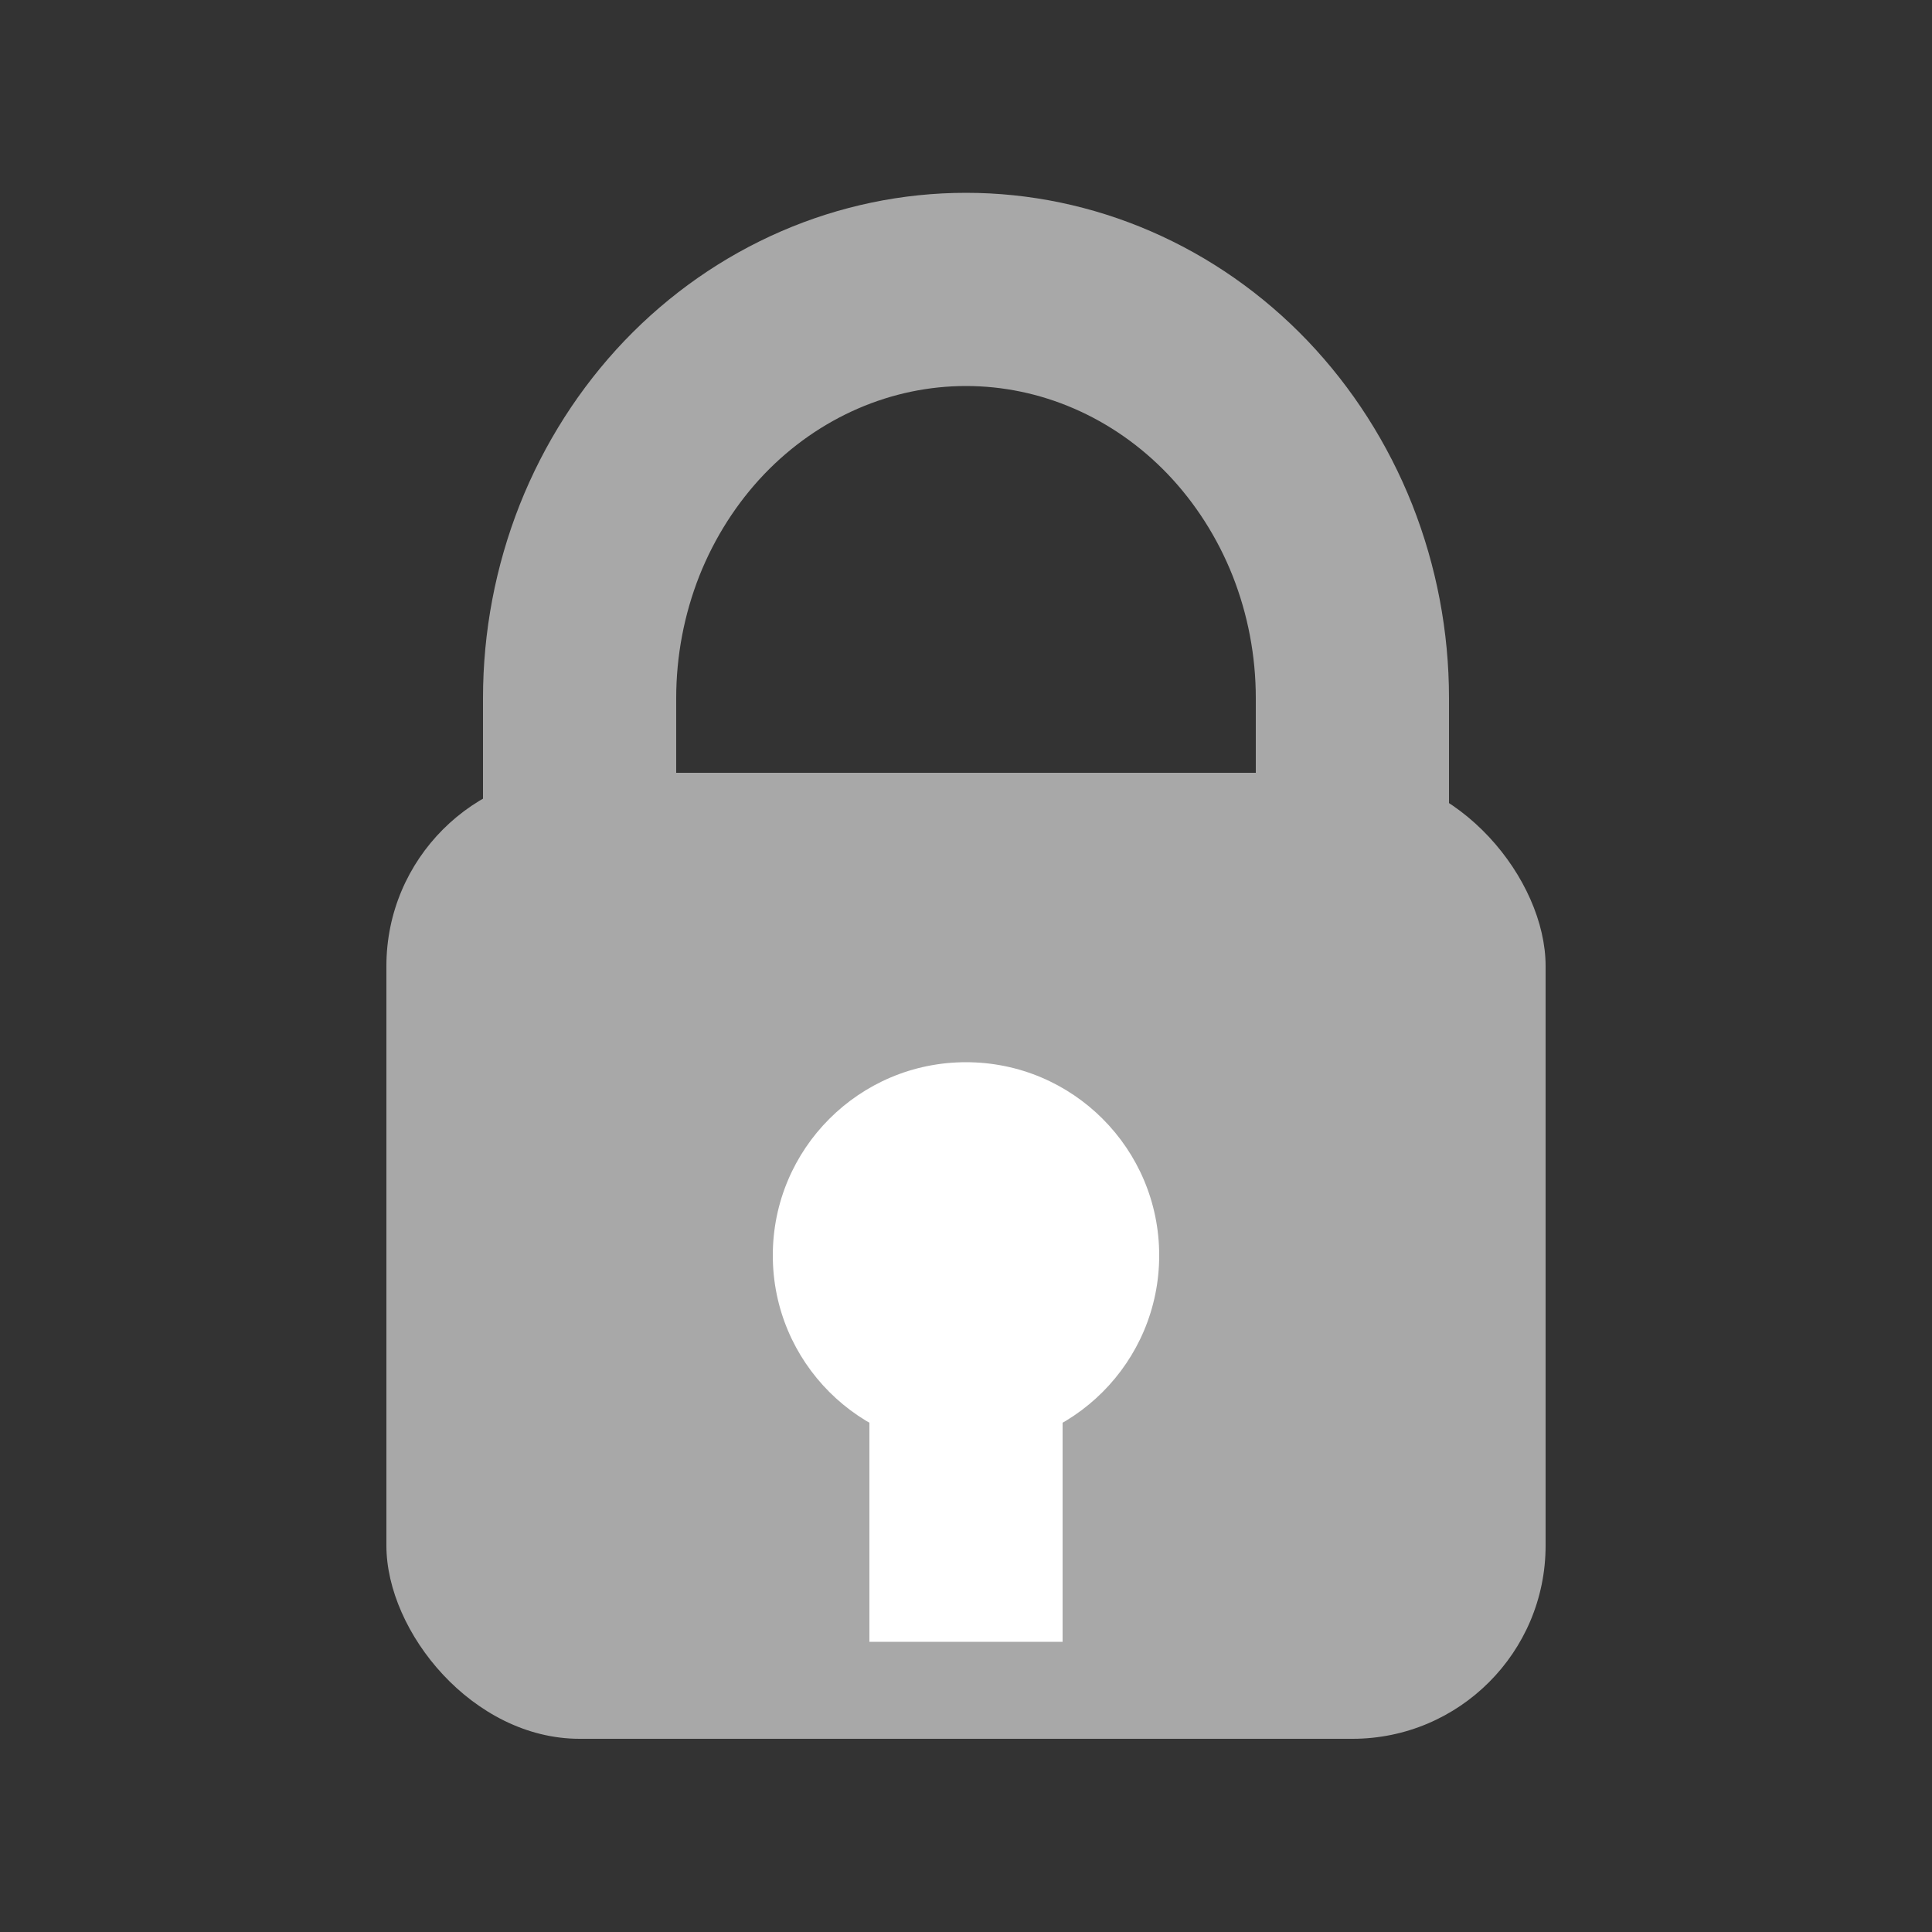
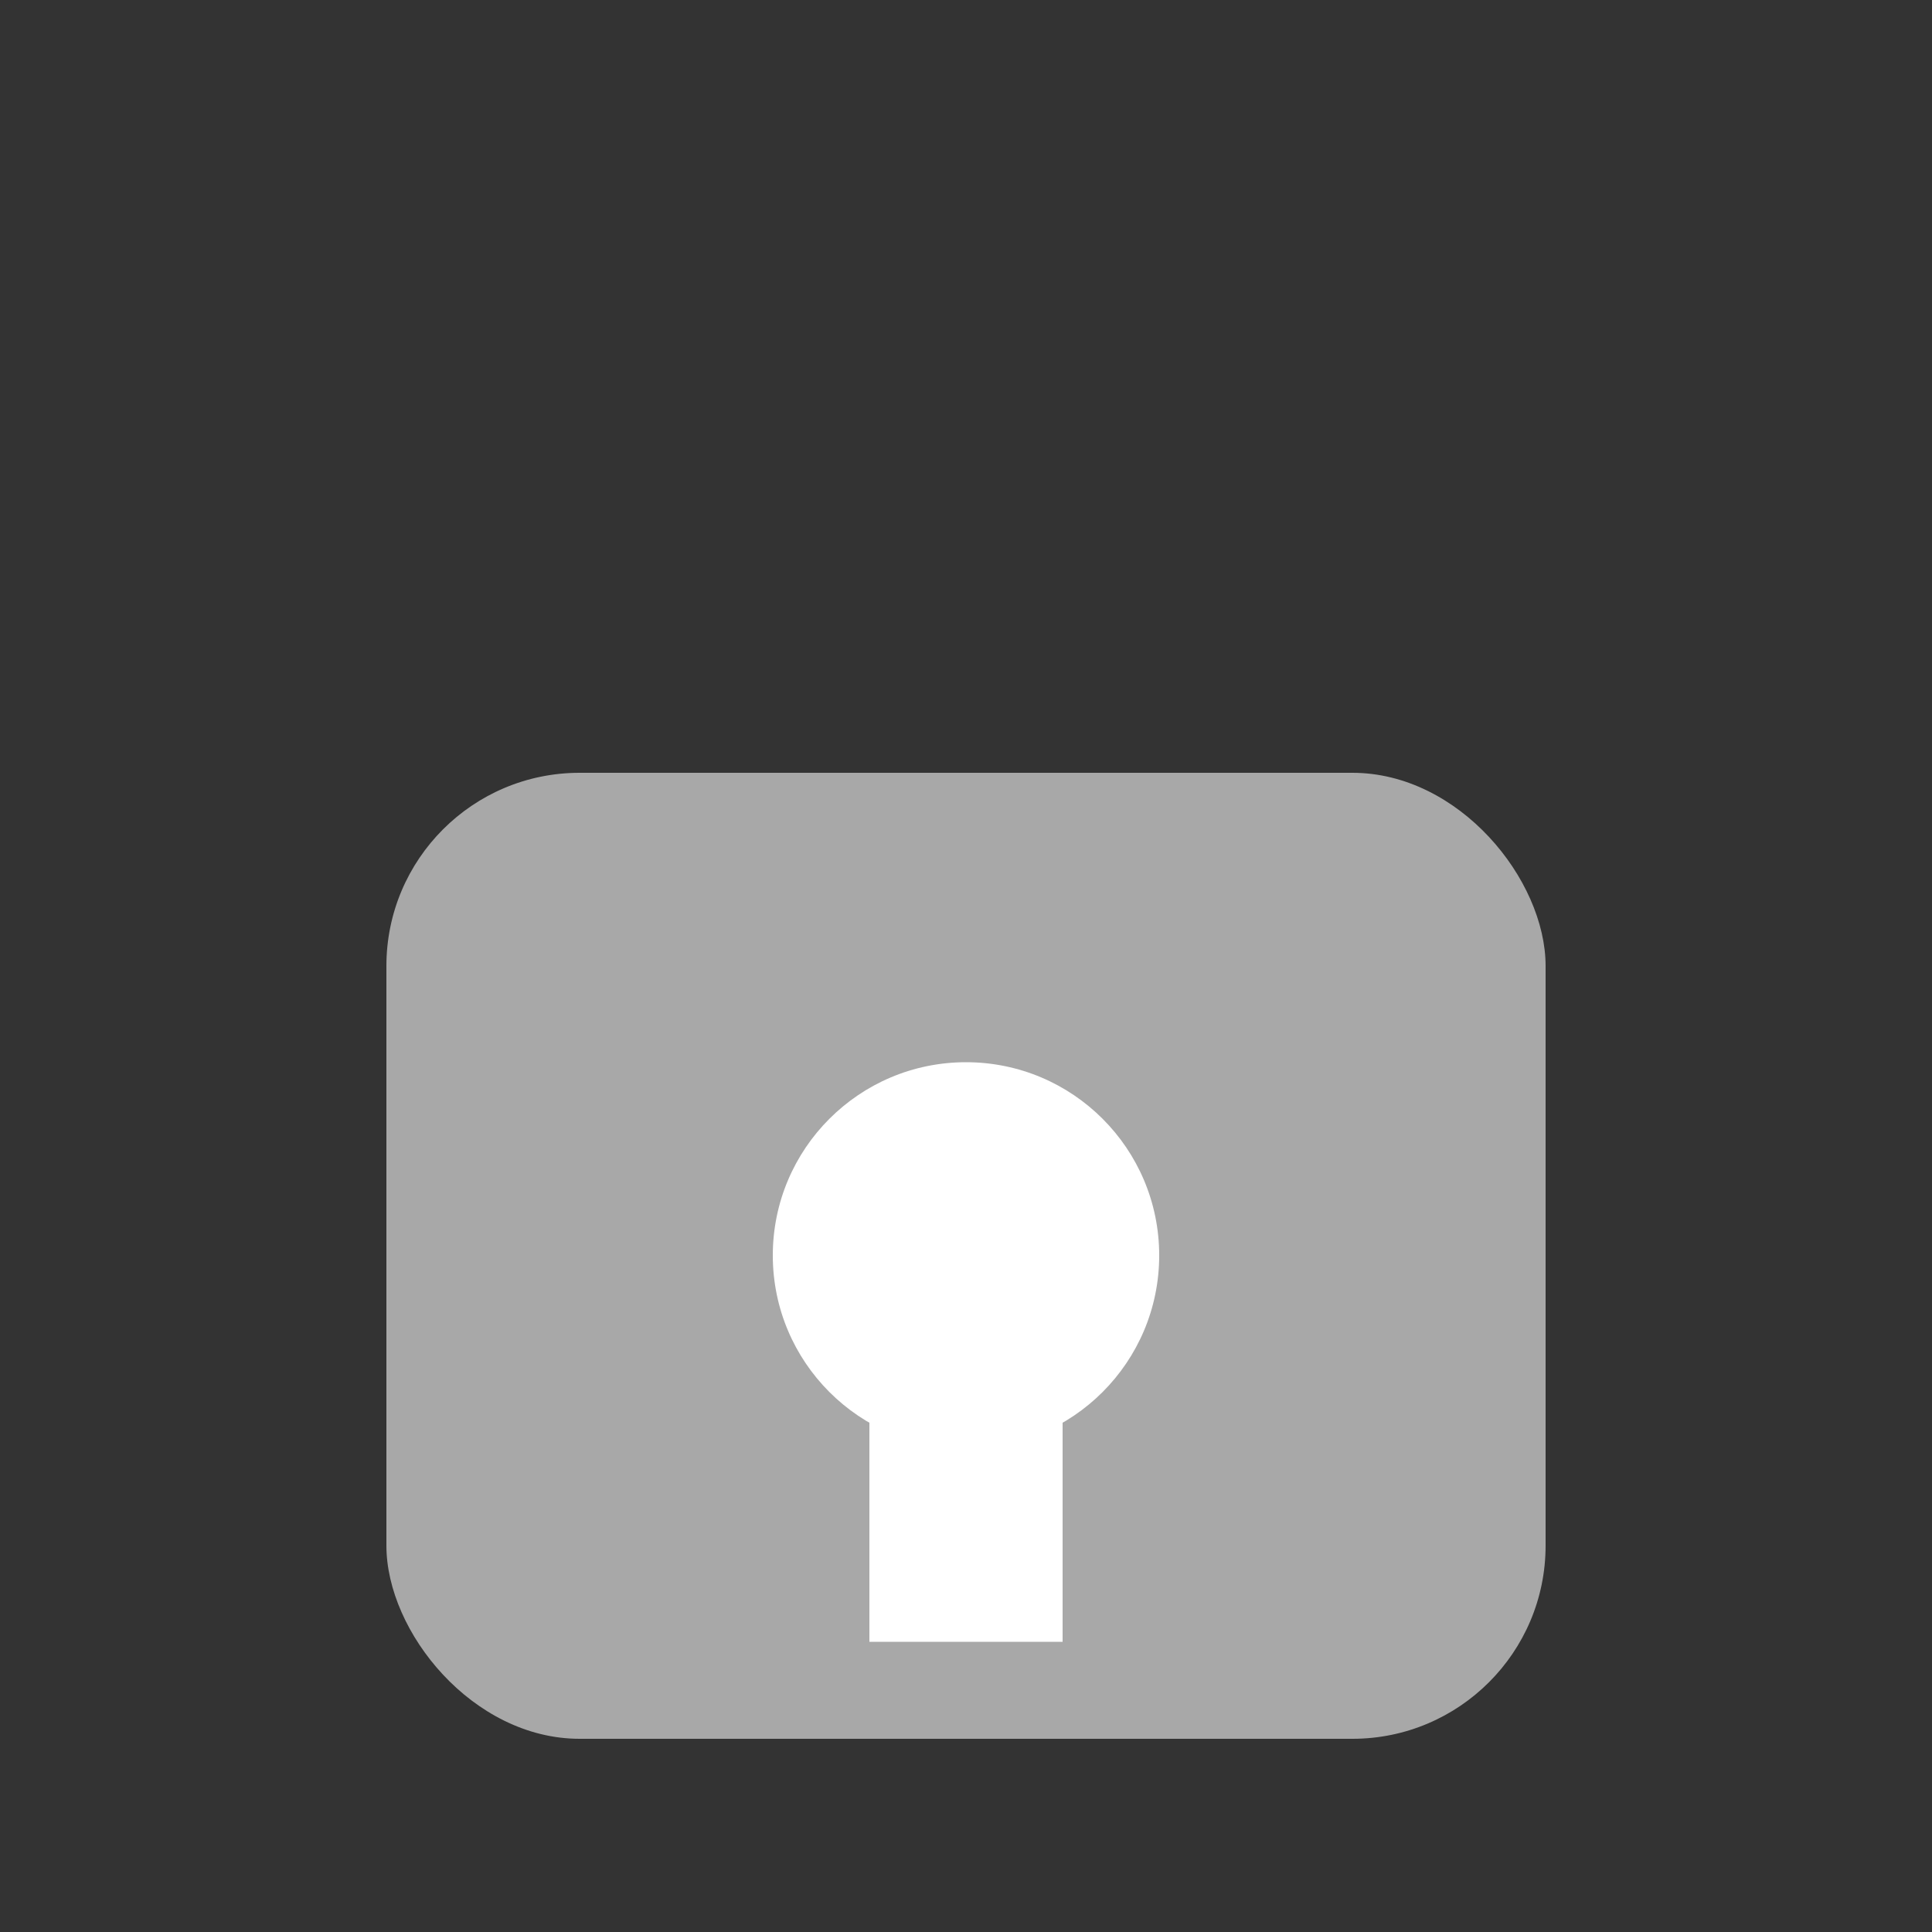
<svg xmlns="http://www.w3.org/2000/svg" width="20" height="20" viewBox="0 0 20 20" fill="none">
  <rect x="0" y="0" width="20" height="20" fill="#333333" stroke="none" />
  <rect x="4" y="8" width="12" height="10" rx="2" fill="#A8A8A8" />
-   <path d="M6 7.227C6 6.665 6.106 6.11 6.31 5.593C6.515 5.077 6.814 4.61 7.187 4.219C7.561 3.828 8.002 3.521 8.484 3.312C8.966 3.103 9.481 2.996 10 2.996C10.519 2.996 11.034 3.103 11.516 3.312C11.998 3.521 12.439 3.828 12.813 4.219C13.186 4.61 13.485 5.077 13.69 5.593C13.894 6.11 14 6.665 14 7.227L14 14.496L6 14.496L6 7.227Z" stroke="#A8A8A8" stroke-width="2" />
  <circle cx="10" cy="12.996" r="2" fill="white" />
  <rect x="9" y="13.996" width="2" height="3" fill="white" />
</svg>